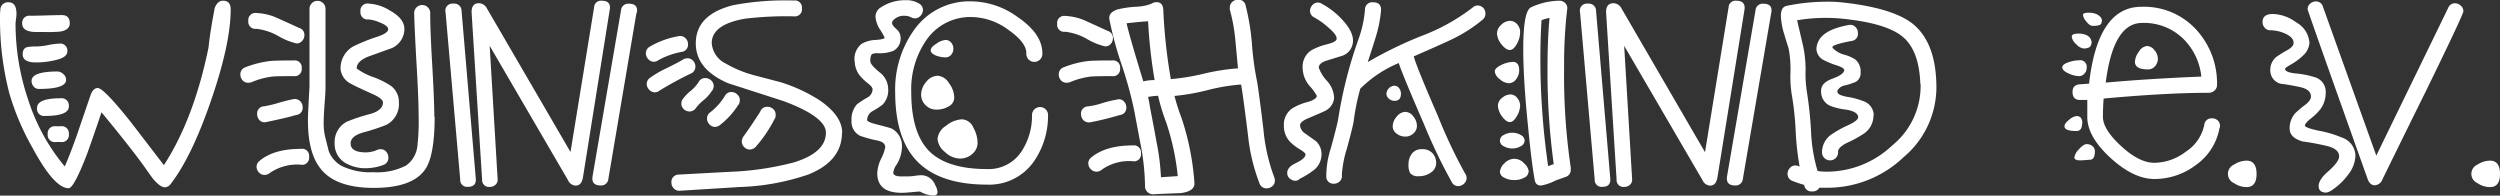
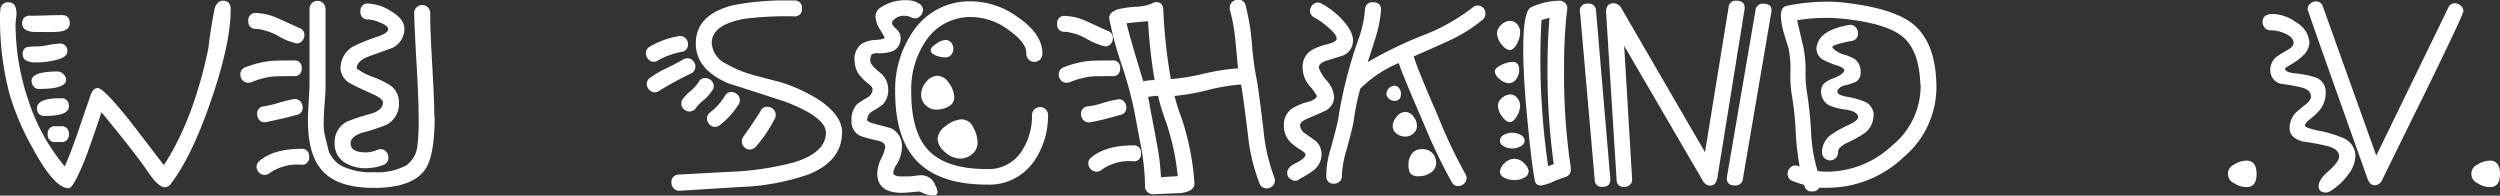
<svg xmlns="http://www.w3.org/2000/svg" id="Ebene_1" data-name="Ebene 1" viewBox="0 0 382.55 29.93">
  <rect x="0" y="0" width="382.55" height="29.93" fill="#333333" stroke="none" />
  <defs>
    <style>.cls-1{fill:#fff;}</style>
  </defs>
  <title>logo</title>
  <path class="cls-1" d="M36,4.32q0,5.22-3,13.93t-6.2,12.81a1.15,1.15,0,0,1-.84.49q-.77,0-1.89-1.36-.73-1-1.47-2.06-2-2.76-6.37-8.06Q15.16,23.29,14,26.51q-2,5.18-2.8,5.18Q9,31.69,5.67,25.5a38.46,38.46,0,0,1-3.54-8.33A44.67,44.67,0,0,1,.7,6,12.48,12.48,0,0,1,.77,4.22,1.14,1.14,0,0,1,2,3.24Q3.22,3.24,3.22,5a6.64,6.64,0,0,1-.07.81,6.59,6.59,0,0,0-.07.7A36.07,36.07,0,0,0,5,18.11a30.31,30.31,0,0,0,5.61,10.25q.94-2.13,2.07-5.42l1.89-5.53q.39-1.05,1.09-1.05.91,0,5.12,5.29l5,6.51q4.59-7.08,6.83-18,.21-2.21.95-6.06Q34,3,34.82,3,36,3,36,4.32ZM11.38,6.46q0,1-1.44,1.26a19.87,19.87,0,0,1-2.24.07l-.63,0H6.3q-2.2,0-2.2-1.29A1.08,1.08,0,0,1,5.32,5.3q.8,0,2.43-.05t2.43-.05Q11.37,5.2,11.38,6.46ZM11,10.78q0,.93-2,1.35a12.12,12.12,0,0,1-2.83.31q-2,0-2-1.24,0-.93.7-1.1A7.4,7.4,0,0,1,6.3,10,10.14,10.14,0,0,0,8,9.8a10.17,10.17,0,0,1,1.73-.23A1.08,1.08,0,0,1,11,10.78Zm-.18,4.32q0,1.4-4.17,1.4a1,1,0,0,1-.8-.37,1.27,1.27,0,0,1-.32-.86q0-1.43,3.92-1.44a1.36,1.36,0,0,1,.94.39A1.16,1.16,0,0,1,10.81,15.1Zm.42,4.06q0,1.47-3.64,1.47a1.08,1.08,0,0,1-1.23-1.23q0-1.47,3.6-1.47A1.1,1.1,0,0,1,11.23,19.16Zm0,4.25A1.08,1.08,0,0,1,10,24.62H9.27A1.08,1.08,0,0,1,8,23.42a1.08,1.08,0,0,1,1.23-1.21H10A1.08,1.08,0,0,1,11.23,23.42Z" transform="translate(-0.7 -2.89)" />
  <path class="cls-1" d="M45.64,14.54q-2.73,0-3.29.07a11.89,11.89,0,0,0-3.19.87,1.72,1.72,0,0,1-.49.07,1.08,1.08,0,0,1-.86-.38,1.3,1.3,0,0,1-.33-.87,1.13,1.13,0,0,1,.77-1.12,15.57,15.57,0,0,1,3.68-.94q.77-.1,3.71-.1a1.08,1.08,0,0,1,1.23,1.21A1.08,1.08,0,0,1,45.64,14.54Zm.8-7.39a1.1,1.1,0,0,1,.84,1.12,1.27,1.27,0,0,1-.35.88,1.1,1.1,0,0,1-.84.39,10.21,10.21,0,0,1-2.78-1.12A8.71,8.71,0,0,0,39.93,7.3a1.08,1.08,0,0,1-1.23-1.21,1.08,1.08,0,0,1,1.23-1.21,8.63,8.63,0,0,1,3.36.84Q46.41,7.12,46.44,7.16Zm.31,20.94A7.4,7.4,0,0,0,42,29.35a1.26,1.26,0,0,1-.81.31,1.15,1.15,0,0,1-.86-.38,1.22,1.22,0,0,1-.37-.87,1.14,1.14,0,0,1,.45-.9q2.17-1.84,6.33-1.84A1.08,1.08,0,0,1,48,26.89,1.08,1.08,0,0,1,46.76,28.1ZM46,20.49q-1.4.42-4.58,1.08a1.05,1.05,0,0,1-1-.28,1.32,1.32,0,0,1-.37-.94,1.08,1.08,0,0,1,1.05-1.19,17.61,17.61,0,0,0,2.22-.53q1.31-.38,2.22-.56a1.19,1.19,0,0,1,1.07.28,1.26,1.26,0,0,1,.4.94A1.09,1.09,0,0,1,46,20.49Zm21.21.25q0,5.88-1.4,8-1.93,2.91-7.95,2.9t-8.26-3.15q-2-2.69-1.75-8.36.21-4.23.21-3.89V4.36a1.23,1.23,0,1,1,2.45,0V16.27q0,.67-.14,2.52t-.14,2.8a8.92,8.92,0,0,0,.21,2.17L51,26a4.45,4.45,0,0,0,1.9,2.24,10,10,0,0,0,4.95,1,9.64,9.64,0,0,0,4.95-1,4.15,4.15,0,0,0,1.75-2.87,32,32,0,0,0,.21-4.63q0-2.59-.31-7.92T64.08,5a1.23,1.23,0,1,1,2.45,0q0,2.52.31,7.84T67.16,20.74ZM62.58,7.37a3.23,3.23,0,0,1-1.89,2.87l-3.5,1.26q-1.89.7-1.92,1.86a9.18,9.18,0,0,0,2.48,1.3A13,13,0,0,1,60.48,16a3.06,3.06,0,0,1,1.26,2.52A3.59,3.59,0,0,1,59.81,22a32.5,32.5,0,0,1-3.54,1.16q-1.92.56-1.92,1.68,0,1.37,2.38,1.37a4.44,4.44,0,0,0,1.75-.41,1.45,1.45,0,0,1,.46-.08,1.07,1.07,0,0,1,.86.39,1.33,1.33,0,0,1,.33.89,1.14,1.14,0,0,1-.8,1.14,7.66,7.66,0,0,1-2.59.49,6.13,6.13,0,0,1-3.08-.74,3.34,3.34,0,0,1-1.75-3.08,3.48,3.48,0,0,1,1.93-3.33,28.58,28.58,0,0,1,3.54-1.16q1.92-.56,1.92-1.75,0-.6-1.68-1.33Q54.88,16,54.49,15.75a2.83,2.83,0,0,1-1.68-2.31A3.84,3.84,0,0,1,54.74,10a28.08,28.08,0,0,1,3.85-1.54q1.5-.53,1.51-1.09t-1.4-1.09a5.37,5.37,0,0,0-1.61-.42,1.08,1.08,0,0,1-1.23-1.21,1.07,1.07,0,0,1,1.23-1.21A6.79,6.79,0,0,1,60.3,4.46Q62.61,5.73,62.58,7.37Z" transform="translate(-0.7 -2.89)" />
-   <path class="cls-1" d="M73.5,30.15q.14,1.33-1.21,1.33a1.05,1.05,0,0,1-1.17-1.12L68.88,4.78A1.08,1.08,0,0,1,70.1,3.45a1.1,1.1,0,0,1,1.23,1.12ZM94,4.39,89.91,30q-.21,1.29-1.12,1.29a1.33,1.33,0,0,1-1.16-.81l-12-20.58,1.22,20.44a1,1,0,0,1-.33.82,1.25,1.25,0,0,1-.88.33,1.05,1.05,0,0,1-1.17-1.12L72.87,4.88Q72.8,3.38,74,3.38a1.43,1.43,0,0,1,1.21.8L88,26.15,91.61,4a1.05,1.05,0,0,1,1.16-1Q94.25,3,94,4.39Zm4.09.49L93.8,30.22a1.11,1.11,0,0,1-1.19,1.05q-1.47,0-1.23-1.44L95.73,4.46a1.09,1.09,0,0,1,1.19-1Q98.42,3.45,98.14,4.88Z" transform="translate(-0.7 -2.89)" />
  <path class="cls-1" d="M105,10.83a11.7,11.7,0,0,0-3.54,1.26,1.21,1.21,0,0,1-.7.25,1.13,1.13,0,0,1-.86-.4,1.29,1.29,0,0,1-.37-.89,1.15,1.15,0,0,1,.56-1,13.07,13.07,0,0,1,4.38-1.61,1.14,1.14,0,0,1,1.09.26,1.29,1.29,0,0,1,.42,1A1.09,1.09,0,0,1,105,10.83Zm1.54,3.25a53.45,53.45,0,0,0-4.9,2.66,1.16,1.16,0,0,1-.73.28,1.18,1.18,0,0,1-.87-.4,1.26,1.26,0,0,1-.38-.89,1.14,1.14,0,0,1,.52-.94,14.68,14.68,0,0,1,2.48-1.44q1.92-.95,2.59-1.37a1.36,1.36,0,0,1,.67-.17,1.1,1.1,0,0,1,.84.38,1.27,1.27,0,0,1,.35.88A1.18,1.18,0,0,1,106.54,14.09Zm23,9.11q0,4.32-5.11,6.39a35.86,35.86,0,0,1-10.6,1.93l-9,.56a1.17,1.17,0,0,1-1-.32,1.28,1.28,0,0,1-.39-.95,1.11,1.11,0,0,1,1-1.19l7.77-.42a45.45,45.45,0,0,0,9.94-1.44q4.93-1.51,4.93-4.56,0-2.42-6.51-4.84l-8.47-2.73q-4.94-2.14-4.93-6.1,0-4.42,5.77-5.85a43.17,43.17,0,0,1,9.24-.7,1.08,1.08,0,0,1,1.23,1.21,1.08,1.08,0,0,1-1.23,1.21,53.33,53.33,0,0,0-7.42.35q-5.15.88-5.15,3.75a3.76,3.76,0,0,0,2.14,3.12,17.59,17.59,0,0,0,4.44,1.82l4,1.05a24.72,24.72,0,0,1,5.84,2.7Q129.57,20.57,129.57,23.2Zm-19.85-6.49a5.84,5.84,0,0,1-1.31,1.5,7,7,0,0,0-1.17,1.19,1.18,1.18,0,0,1-1,.56,1.26,1.26,0,0,1-.87-.35,1.13,1.13,0,0,1-.38-.87,1.18,1.18,0,0,1,.21-.67,6.67,6.67,0,0,1,1.21-1.26,5.53,5.53,0,0,0,1.23-1.37,1.07,1.07,0,0,1,1-.59,1.31,1.31,0,0,1,.91.35,1.13,1.13,0,0,1,.39.87A1.29,1.29,0,0,1,109.72,16.71Zm4,2.21a12,12,0,0,1-2.87,3.15,1.21,1.21,0,0,1-.7.25,1.15,1.15,0,0,1-.86-.39,1.23,1.23,0,0,1-.37-.87,1.17,1.17,0,0,1,.52-1,9.14,9.14,0,0,0,2.21-2.48,1.09,1.09,0,0,1,1-.6,1.29,1.29,0,0,1,.89.37,1.13,1.13,0,0,1,.4.86A1.35,1.35,0,0,1,113.71,18.92Zm5.6,2.06a20.24,20.24,0,0,1-2.91,4.34,1.26,1.26,0,0,1-.94.46,1.17,1.17,0,0,1-.86-.37,1.21,1.21,0,0,1-.37-.89,1.3,1.3,0,0,1,.28-.77q1.12-1.54,2.55-3.78a1.08,1.08,0,0,1,1.05-.73,1.35,1.35,0,0,1,.91.33,1.08,1.08,0,0,1,.39.86A1.59,1.59,0,0,1,119.31,21Z" transform="translate(-0.7 -2.89)" />
  <path class="cls-1" d="M143.81,31.22a2.53,2.53,0,0,1,.35,1.06q0,.53-.67.53a4.69,4.69,0,0,1-2-.6.72.72,0,0,0-.28,0l-1.07.09q-.89.09-1.49.09-3.71,0-3.71-3a5.71,5.71,0,0,1,.61-2.26,6,6,0,0,0,.61-1.73q0-.74-1.16-1a18.92,18.92,0,0,1-2.69-.73A2.4,2.4,0,0,1,131,21.33a3.45,3.45,0,0,1,.84-2.49,14.82,14.82,0,0,1,1.54-1,1.46,1.46,0,0,0,.84-1.29q0-.35-.67-.87a8.54,8.54,0,0,1-1.29-1.23,3.72,3.72,0,0,1-.77-2.1,2.89,2.89,0,0,1,1.08-2.77A4.7,4.7,0,0,1,134.78,9q1.26-.11,1.29-.35a11.38,11.38,0,0,0-.7-1.23,4,4,0,0,1-.7-2A1.67,1.67,0,0,1,135.52,4a6.71,6.71,0,0,1,3.78-1.08,3.74,3.74,0,0,1,2,.49,1.15,1.15,0,0,1,.63,1,1.29,1.29,0,0,1-.37.89,1.13,1.13,0,0,1-.86.4,1.61,1.61,0,0,1-.65-.19,1.76,1.76,0,0,0-.75-.19,2.2,2.2,0,0,0-2,.77.68.68,0,0,0-.1.35q0,.28.65.89a1.72,1.72,0,0,1,.65,1.21,2.12,2.12,0,0,1-1.12,2.14,5.88,5.88,0,0,1-2.42.35q-.74,0-.91.23a1.94,1.94,0,0,0-.17,1q0,.53,1.36,1.65a3.27,3.27,0,0,1,1.37,2.56,3.2,3.2,0,0,1-.84,2.42,11.87,11.87,0,0,1-1.54,1,1.57,1.57,0,0,0-.84,1.37q0,.31,1.61.7,1.89.49,2.14.6a3,3,0,0,1,1.58,2.77,5.35,5.35,0,0,1-.81,2.73,2.61,2.61,0,0,0-.52,1.26q0,.49,1,.56h1.33a8.08,8.08,0,0,0,1-.09,8,8,0,0,1,.93-.09A2.31,2.31,0,0,1,143.81,31.22ZM161.07,20.6a12.22,12.22,0,0,1-2.17,7,8.31,8.31,0,0,1-7.14,3.54q-7.42,0-10.89-3.75-3.19-3.47-3.19-10.43a15.63,15.63,0,0,1,2.77-9.31,10.36,10.36,0,0,1,9-4.55,12.26,12.26,0,0,1,7,2.42q3.74,2.56,3.75,5.5a1.23,1.23,0,1,1-2.45,0q0-1.62-2.69-3.52a9.68,9.68,0,0,0-5.6-2,8.16,8.16,0,0,0-7,3.51A13.19,13.19,0,0,0,140.14,17q0,6,2.55,8.81,2.73,2.95,9.07,2.95a6,6,0,0,0,5.14-2.53,9.91,9.91,0,0,0,1.72-5.66,1.23,1.23,0,1,1,2.45.07Zm-14.35-2.8a1.53,1.53,0,0,1-.91,1.4,3.51,3.51,0,0,1-1.82.46,2.26,2.26,0,0,1-1.66-.68,2.22,2.22,0,0,1-.68-1.63,3,3,0,0,1,.79-1.94,2.27,2.27,0,0,1,1.73-.93,2.22,2.22,0,0,1,1.75,1.14A3.82,3.82,0,0,1,146.72,17.8Zm-.14-7.46a1.36,1.36,0,0,1-.35.95,1.1,1.1,0,0,1-.84.38,4.42,4.42,0,0,1-1.4-.25q-.88-.35-.87-.84t.86-1A2.86,2.86,0,0,1,145.39,9a1.1,1.1,0,0,1,.84.39A1.36,1.36,0,0,1,146.58,10.34Zm3.71,14.39a2.22,2.22,0,0,1-.79,1.7,2.78,2.78,0,0,1-1.94.72,3.4,3.4,0,0,1-2.26-1,2.87,2.87,0,0,1-1.14-2,2.64,2.64,0,0,1,1.29-2,4.13,4.13,0,0,1,2.45-1,2,2,0,0,1,1.75,1.29A4.79,4.79,0,0,1,150.29,24.73Z" transform="translate(-0.7 -2.89)" />
  <path class="cls-1" d="M170.17,7.61A1.1,1.1,0,0,1,171,8.73a1.3,1.3,0,0,1-.33.88,1.08,1.08,0,0,1-.86.38,10,10,0,0,1-2.76-1.12,8.6,8.6,0,0,0-3.36-1.12,1.07,1.07,0,0,1-1.22-1.21,1.07,1.07,0,0,1,1.22-1.21,8.38,8.38,0,0,1,3.33.84Q170.13,7.58,170.17,7.61Zm.7,6.93q-2.73,0-3.29.07a11.89,11.89,0,0,0-3.19.87,1.72,1.72,0,0,1-.49.07,1.08,1.08,0,0,1-.86-.38,1.3,1.3,0,0,1-.33-.87,1.13,1.13,0,0,1,.77-1.12,15.06,15.06,0,0,1,3.64-.94q.8-.1,3.75-.1a1.08,1.08,0,0,1,1.23,1.21A1.08,1.08,0,0,1,170.87,14.54Zm1.19,5.95a45.56,45.56,0,0,1-4.55,1.12,1.17,1.17,0,0,1-1-.31,1.28,1.28,0,0,1-.39-.94,1.08,1.08,0,0,1,1.05-1.19,11.68,11.68,0,0,0,2.17-.49,17.9,17.9,0,0,1,2.31-.56,1,1,0,0,1,1,.26,1.32,1.32,0,0,1,.4,1A1.08,1.08,0,0,1,172.06,20.49Zm2,7.07a7.21,7.21,0,0,0-4.76,1.29,1.26,1.26,0,0,1-.81.31,1.21,1.21,0,0,1-.87-.38,1.23,1.23,0,0,1-.39-.9,1.15,1.15,0,0,1,.46-.9q2.21-1.84,6.37-1.84a1.08,1.08,0,0,1,1.23,1.21A1.08,1.08,0,0,1,174,27.56ZM195.68,30a1.51,1.51,0,0,1,.1.52,1.08,1.08,0,0,1-.39.86,1.3,1.3,0,0,1-.87.33,1.1,1.1,0,0,1-1.08-.73,28.44,28.44,0,0,1-1.78-7.49q-.81-6.47-1.05-7.67a29.35,29.35,0,0,0-5.13.86,32.92,32.92,0,0,1-5.06.89,30.11,30.11,0,0,0,1.05,3.29,39.89,39.89,0,0,1,2,10q.11,1.29-2.1,1.58-2.07.07-4.13.17a1.2,1.2,0,0,1-.94-.33,1.19,1.19,0,0,1-.39-.89,35.67,35.67,0,0,0-.56-5.81q-.56-2.9-1.09-5.77a61.58,61.58,0,0,0-1.92-7,55,55,0,0,1-1.89-7q-.14-1,1.23-1.47a15.34,15.34,0,0,1,2.87-.42,7.11,7.11,0,0,0,2.29-.44,1.61,1.61,0,0,1,.82-.26q1,0,1.05,1.23A81.86,81.86,0,0,0,179.86,15a34.42,34.42,0,0,0,5.07-.84,32.68,32.68,0,0,1,5.21-.81L189.73,9a26.33,26.33,0,0,0-.84-4.62,1.77,1.77,0,0,1,0-.35,1.08,1.08,0,0,1,.39-.86,1.3,1.3,0,0,1,.88-.33,1.1,1.1,0,0,1,1.15.91,34.9,34.9,0,0,1,.95,5.71,45.43,45.43,0,0,0,.77,5.77q.24,1.19,1,7.46A27.91,27.91,0,0,0,195.68,30ZM177.38,15.14a77.13,77.13,0,0,1-1-9q-1.09.07-3.29.31.39,1.82,2.56,8.89A7.59,7.59,0,0,1,177.38,15.14Zm3.54,14.7a37.36,37.36,0,0,0-1.75-8.16,30.73,30.73,0,0,1-1.26-4.13,8.79,8.79,0,0,0-1.54.18,15.19,15.19,0,0,1,.31,1.61q.52,2.66,1,5.32a35.09,35.09,0,0,1,.67,5.35Z" transform="translate(-0.7 -2.89)" />
  <path class="cls-1" d="M207.69,9.57a2.42,2.42,0,0,1-1.58,1.85l-2.4.74q-1.21.39-1.21,1.08a5.86,5.86,0,0,0,1.23,2,4.16,4.16,0,0,1,1.12,2.64,2.45,2.45,0,0,1-1.44,2q-.25.14-2.49,1.09-1.29.52-1.29,1.12a1.69,1.69,0,0,0,.84,1.26l1.57,1.12a2.67,2.67,0,0,1,.88,2,3.08,3.08,0,0,1-1.06,2.35,11.55,11.55,0,0,1-2.23,1.4v0a1,1,0,0,1-1.27.18,1.12,1.12,0,0,1-.69-1.05q0-.87,1.26-1.47,1.54-.74,1.54-1.37,0-.24-.87-.77A7.36,7.36,0,0,1,198,24.48a3.57,3.57,0,0,1-.84-2.35,3,3,0,0,1,1.29-2.66,8.57,8.57,0,0,1,2.45-1q1.29-.42,1.3-.91a7,7,0,0,0-1.09-1.5,4.37,4.37,0,0,1-1.08-2.8,3,3,0,0,1,1.3-2.66,9.67,9.67,0,0,1,2.45-.94q1.37-.35,1.44-.77.14-.63-1.33-1.85a10.79,10.79,0,0,0-2.06-1.47,1.12,1.12,0,0,1-.67-1,1.33,1.33,0,0,1,.35-.89,1.08,1.08,0,0,1,.84-.4,1.11,1.11,0,0,1,.6.18A11.75,11.75,0,0,1,206.18,6Q208,8,207.69,9.57ZM227.57,5.9A22.58,22.58,0,0,1,222.67,9q-1.16.56-5.64,2.52.49,1.75,3.71,9.14a76.8,76.8,0,0,0,4.13,8.75,1.22,1.22,0,0,1,.25.7,1.16,1.16,0,0,1-.4.89,1.3,1.3,0,0,1-.89.37,1.07,1.07,0,0,1-.95-.56,82.36,82.36,0,0,1-4.28-8.92q-3.3-7.59-3.86-9.35a18.21,18.21,0,0,0-5.89,3.92,34.66,34.66,0,0,0-1,4.9q-.07.67-1.05,4.27a17,17,0,0,0-.77,4,1.14,1.14,0,0,1-.31,1,1.25,1.25,0,0,1-.9.37,1.08,1.08,0,0,1-1.17-1.12,13.61,13.61,0,0,1,.7-4.32q1-3.68,1.12-4.46a67.11,67.11,0,0,1,3.22-12.53,17.22,17.22,0,0,0,.88-4.21,1.1,1.1,0,0,1,1.22-1.12q1.33,0,1.23,1.31a19.48,19.48,0,0,1-.8,4q-.6,1.94-1.23,3.84a61.68,61.68,0,0,1,8.23-4A30.27,30.27,0,0,0,226,4.08a1.19,1.19,0,0,1,.8-.35,1.21,1.21,0,0,1,.88.38A1.25,1.25,0,0,1,228,5,1.13,1.13,0,0,1,227.57,5.9Zm-12.5,11.34q0,1.09-1,1.08a1.26,1.26,0,0,1-.84-.33,1,1,0,0,1-.38-.75A1.33,1.33,0,0,1,214.06,16a.9.9,0,0,1,.72.37A1.33,1.33,0,0,1,215.07,17.24Zm2.45,4.9a1.53,1.53,0,0,1-.53,1.16,1.78,1.78,0,0,1-1.26.49,2.13,2.13,0,0,1-1.33-.46,1.36,1.36,0,0,1-.59-1.12,2.3,2.3,0,0,1,.61-1.47,1.73,1.73,0,0,1,1.31-.73,1.56,1.56,0,0,1,1.24.7A2.33,2.33,0,0,1,217.52,22.14Zm2.94,5.71a1.72,1.72,0,0,1-.77,1.42,3.06,3.06,0,0,1-1.89.58,1.48,1.48,0,0,1-1.33-.49,2.5,2.5,0,0,1-.24-1.33,2.59,2.59,0,0,1,.52-1.63,1.82,1.82,0,0,1,1.54-.68,2.07,2.07,0,0,1,1.61.61A2.17,2.17,0,0,1,220.46,27.84Z" transform="translate(-0.7 -2.89)" />
  <path class="cls-1" d="M233.17,13.69a2.22,2.22,0,0,1-.42,1.25,1.47,1.47,0,0,1-1.15.69,2.25,2.25,0,0,1-1.42-.64,1.71,1.71,0,0,1-.75-1.16q0-.52,1-1a4.37,4.37,0,0,1,1.79-.47Q233.17,12.37,233.17,13.69Zm.14-5.87a3.7,3.7,0,0,1-.46,1.72q-.53,1-1.12,1t-1.29-.89A2.85,2.85,0,0,1,229.77,8a1.8,1.8,0,0,1,.65-1.31,1.92,1.92,0,0,1,1.31-.61,1.45,1.45,0,0,1,1.12.51A1.79,1.79,0,0,1,233.31,7.82Zm0,11.23a3.36,3.36,0,0,1-.51,1.63q-.51.89-1.07.89t-1.21-.89a3,3,0,0,1-.61-1.63,1.52,1.52,0,0,1,.65-1.19,2,2,0,0,1,1.28-.52,1.31,1.31,0,0,1,1,.51A1.83,1.83,0,0,1,233.31,19.06ZM234,24.4a1,1,0,0,1-.56.85,2.62,2.62,0,0,1-2.66,0,.92.92,0,0,1,0-1.69,2.62,2.62,0,0,1,2.66,0A1,1,0,0,1,234,24.4Zm.6,4.78a1.05,1.05,0,0,1-.65.89,3,3,0,0,1-1.52.37,3.11,3.11,0,0,1-1.56-.37,1.05,1.05,0,0,1-.65-.89,2,2,0,0,1,.68-1.29,2.08,2.08,0,0,1,1.52-.7,2,2,0,0,1,1.5.7A2,2,0,0,1,234.64,29.17Zm6.44-.49a1.11,1.11,0,0,1-.73,1.26l-1.58.56a7.73,7.73,0,0,1-2.21.77q-.91,0-1-1-.46-2.45-1-8.06-.74-7.25-.73-11.91Q233.8,4.5,235,4a10.55,10.55,0,0,1,4.31-1,1.2,1.2,0,0,1,.93.4,1.07,1.07,0,0,1,.26,1,72.52,72.52,0,0,0-.46,8.87A95.86,95.86,0,0,0,241.08,28.68Zm-2.59-.7a104.22,104.22,0,0,1-.95-14.73q0-4.31.31-7.63a6.53,6.53,0,0,0-1.22.35q-.18,2.7-.18,5.71a113.56,113.56,0,0,0,1.19,16.63A8,8,0,0,1,238.49,28Z" transform="translate(-0.7 -2.89)" />
  <path class="cls-1" d="M247.1,30.15q.14,1.33-1.21,1.33a1.05,1.05,0,0,1-1.17-1.12L242.48,4.78a1.08,1.08,0,0,1,1.22-1.33,1.1,1.1,0,0,1,1.23,1.12ZM267.64,4.39,263.51,30q-.21,1.29-1.12,1.29a1.33,1.33,0,0,1-1.16-.81l-12-20.58,1.22,20.44a1,1,0,0,1-.33.82,1.25,1.25,0,0,1-.88.33,1.05,1.05,0,0,1-1.17-1.12L246.47,4.88q-.07-1.5,1.14-1.5a1.43,1.43,0,0,1,1.21.8l12.78,22L265.21,4a1.05,1.05,0,0,1,1.16-1Q267.85,3,267.64,4.39Zm4.09.49L267.4,30.22a1.11,1.11,0,0,1-1.19,1.05q-1.47,0-1.23-1.44l4.35-25.37a1.09,1.09,0,0,1,1.19-1Q272,3.45,271.74,4.88Z" transform="translate(-0.7 -2.89)" />
  <path class="cls-1" d="M297,15.66A14,14,0,0,1,292,26.93a16.92,16.92,0,0,1-11.72,4.69h-1.19a1.14,1.14,0,0,1-1.09.56,1.1,1.1,0,0,1-1.22-1,15,15,0,0,1-1.73-.58,1.14,1.14,0,0,1-.82-1.1,1.33,1.33,0,0,1,.35-.89,1.08,1.08,0,0,1,.84-.4,1.23,1.23,0,0,1,.49.1l.17.07a42.1,42.1,0,0,1-.61-5.51,44.49,44.49,0,0,0-.58-5.41,17.3,17.3,0,0,1-.21-3.57,17.14,17.14,0,0,0-.28-3.57q-.35-1.08-.67-2.17a10.71,10.71,0,0,1-.52-2.83q0-1.37.91-1.54a30.72,30.72,0,0,1,6.37-.63,17.75,17.75,0,0,1,2,.1q7.63.81,10.78,3.19Q296.83,9.22,297,15.66Zm-2.45.08q-.18-5.26-2.83-7.33t-9.55-2.7a26.49,26.49,0,0,0-6.48.28l.89,3.79a17.31,17.31,0,0,1,.41,3.89A17.09,17.09,0,0,0,277.2,17a58.44,58.44,0,0,1,.63,6.06,24.37,24.37,0,0,0,1,6,9.47,9.47,0,0,0,1.4.1,14.58,14.58,0,0,0,10-4A11.69,11.69,0,0,0,294.59,15.75Zm-7.17,4.78a3.35,3.35,0,0,1-1.4,2.77,17.76,17.76,0,0,1-2.62,1.44q-1.4.7-1.4,1.36a1.23,1.23,0,1,1-2.45,0A3.3,3.3,0,0,1,281,23.43,16.6,16.6,0,0,1,283.6,22q1.43-.67,1.44-1.19a.62.62,0,0,0-.07-.28q-.31-.63-1.82-.87a9.3,9.3,0,0,1-2.52-.63,2.39,2.39,0,0,1-1.26-2.31q0-1.16,1.73-1.79t1.8-1.29q.07-.31-1-.7a12.42,12.42,0,0,1-2.1-.84,2,2,0,0,1-1.15-1.71,2.64,2.64,0,0,1,.24-1.05q.8-1.92,4.69-2.62A1.1,1.1,0,0,1,284.6,7a1.31,1.31,0,0,1,.4,1,1.08,1.08,0,0,1-1,1.16q-2.91.56-2.9.94a.34.34,0,0,0,.07.17,3.9,3.9,0,0,0,1.77,1,5.72,5.72,0,0,1,1.66.72,2.38,2.38,0,0,1,.81,2,1.5,1.5,0,0,1-.77,1.44,11.07,11.07,0,0,1-1.58.52,1.67,1.67,0,0,0-1.19.77,1,1,0,0,0,0,.25q0,.45,1.44.73a12.14,12.14,0,0,1,2.69.73A2.31,2.31,0,0,1,287.42,20.53Z" transform="translate(-0.7 -2.89)" />
-   <path class="cls-1" d="M320,13.28a1.25,1.25,0,0,1-.35.89,1.12,1.12,0,0,1-.84.37,4.1,4.1,0,0,1-1.54-.39q-1-.45-1-.94t1-.81a4.91,4.91,0,0,1,1.54-.28A1,1,0,0,1,320,13.28Zm-.7,8.51q0,1.15-.87,1.15-1.82,0-1.82-.73,0-.45.72-1a2.13,2.13,0,0,1,1.1-.56Q319.34,20.63,319.34,21.79Zm1.43-12.32q0,.84-1.19.84a1.87,1.87,0,0,1-1.14-.66,1.81,1.81,0,0,1-.68-1.16q0-.45,1-.46a2.72,2.72,0,0,1,1.19.21A1.32,1.32,0,0,1,320.77,9.47Zm19.6,13a8.82,8.82,0,0,1-3.67,5.71,10.49,10.49,0,0,1-6.27,2.1q-3.22,0-6.75-3.24t-3.54-6.21V18.18h-1q-1.26.07-1.26-1.23,0-1.09,1.16-1.16l1.37-.1q1.33-11.76,8-11.76a10.83,10.83,0,0,1,8.71,3.85,12.12,12.12,0,0,1,2.87,8.08,1.13,1.13,0,0,1-.38.88,1.31,1.31,0,0,1-.91.35q-6.44,0-16.06.88-.11,1.41-.11,2.81,0,1.9,2.78,4.46t5.06,2.56a8,8,0,0,0,4.83-1.69A6.42,6.42,0,0,0,338,22a1.09,1.09,0,0,1,1.19-1,1.26,1.26,0,0,1,.95.4A1.14,1.14,0,0,1,340.37,22.42ZM321.26,26q0,1.33-.74,1.33l-.91.07a4.35,4.35,0,0,1-1,0c-.33-.07-.49-.2-.49-.39a2.22,2.22,0,0,1,.7-1.28q.7-.79,1.19-.79a1.35,1.35,0,0,1,.88.31A1,1,0,0,1,321.26,26Zm1-19.53q-.21.39-1.33.38-.49,0-1-.7a1.74,1.74,0,0,1-.49-1q0-.31.84-.31a2.82,2.82,0,0,1,1.22.21q.84.42.84,1A.94.94,0,0,1,322.24,6.42Zm15.29,8.19a9.46,9.46,0,0,0-2.66-5.73,8.59,8.59,0,0,0-6.41-2.53q-4.41,0-5.56,9.13Q329.56,14.93,337.54,14.61Zm-6.65-2.83a1.72,1.72,0,0,1-.44,1.19,1.38,1.38,0,0,1-1.07.49q-2,0-2-1.16a2.77,2.77,0,0,1,.61-1.56,1.65,1.65,0,0,1,1.24-.86,1.45,1.45,0,0,1,1.1.6A2,2,0,0,1,330.89,11.78Z" transform="translate(-0.7 -2.89)" />
  <path class="cls-1" d="M346,29.52q0,2-1.54,2a3.42,3.42,0,0,1-1.91-.61,1.54,1.54,0,0,1,0-2.83,3.59,3.59,0,0,1,1.94-.61Q346,27.49,346,29.52Z" transform="translate(-0.7 -2.89)" />
  <path class="cls-1" d="M361.13,26.72A4.93,4.93,0,0,1,360,29.63a9.59,9.59,0,0,1-2.31,2.24,2.4,2.4,0,0,1-1,.49q-1.19,0-1.19-1T357,29.08q1.63-1.45,1.63-2.26,0-1.16-1.93-1.61t-3.64-.67q-2-.56-2-2a3.44,3.44,0,0,1,.84-2.31,16.17,16.17,0,0,1,1.58-1.33q.84-.66.84-1.23,0-1.08-1.61-1.44t-3-.52a2.1,2.1,0,0,1-1.61-2.1,2.56,2.56,0,0,1,.91-2,19.08,19.08,0,0,1,1.75-1.08q.91-.53.91-1.08,0-.87-1.4-1.47a5.75,5.75,0,0,0-2.17-.46,1.08,1.08,0,0,1-.86-.39,1.3,1.3,0,0,1-.33-.87q0-1.22,1.58-1.23a6.32,6.32,0,0,1,3.6,1.3,3.86,3.86,0,0,1,2,3.08,2.83,2.83,0,0,1-1,2,8.75,8.75,0,0,1-1.73,1.29q-1,.56-1,.73,0,.53,1.63.7a13.33,13.33,0,0,1,3,.6,2.3,2.3,0,0,1,1.59,2.31,4.24,4.24,0,0,1-.81,2.56,8.67,8.67,0,0,1-1.56,1.5q-.81.67-.81,1t2,.77a16.18,16.18,0,0,1,3.6,1.05A3,3,0,0,1,361.13,26.72ZM377.65,4.6q0,.49-5.78,12.32-3.33,6.72-6.62,13.44a1.33,1.33,0,0,1-1.15.88q-.77,0-1.12-1-9.17-25.72-9.17-25.94a1.1,1.1,0,0,1,.38-.84,1.26,1.26,0,0,1,.87-.35,1.09,1.09,0,0,1,1.11.85l8.15,22.74,11-22.6a1.11,1.11,0,0,1,1-.71,1.3,1.3,0,0,1,.9.35A1.1,1.1,0,0,1,377.65,4.6Z" transform="translate(-0.7 -2.89)" />
  <path class="cls-1" d="M383.25,29.52q0,2-1.54,2a3.42,3.42,0,0,1-1.91-.61,1.54,1.54,0,0,1,0-2.83,3.59,3.59,0,0,1,1.94-.61Q383.25,27.49,383.25,29.52Z" transform="translate(-0.7 -2.89)" />
</svg>